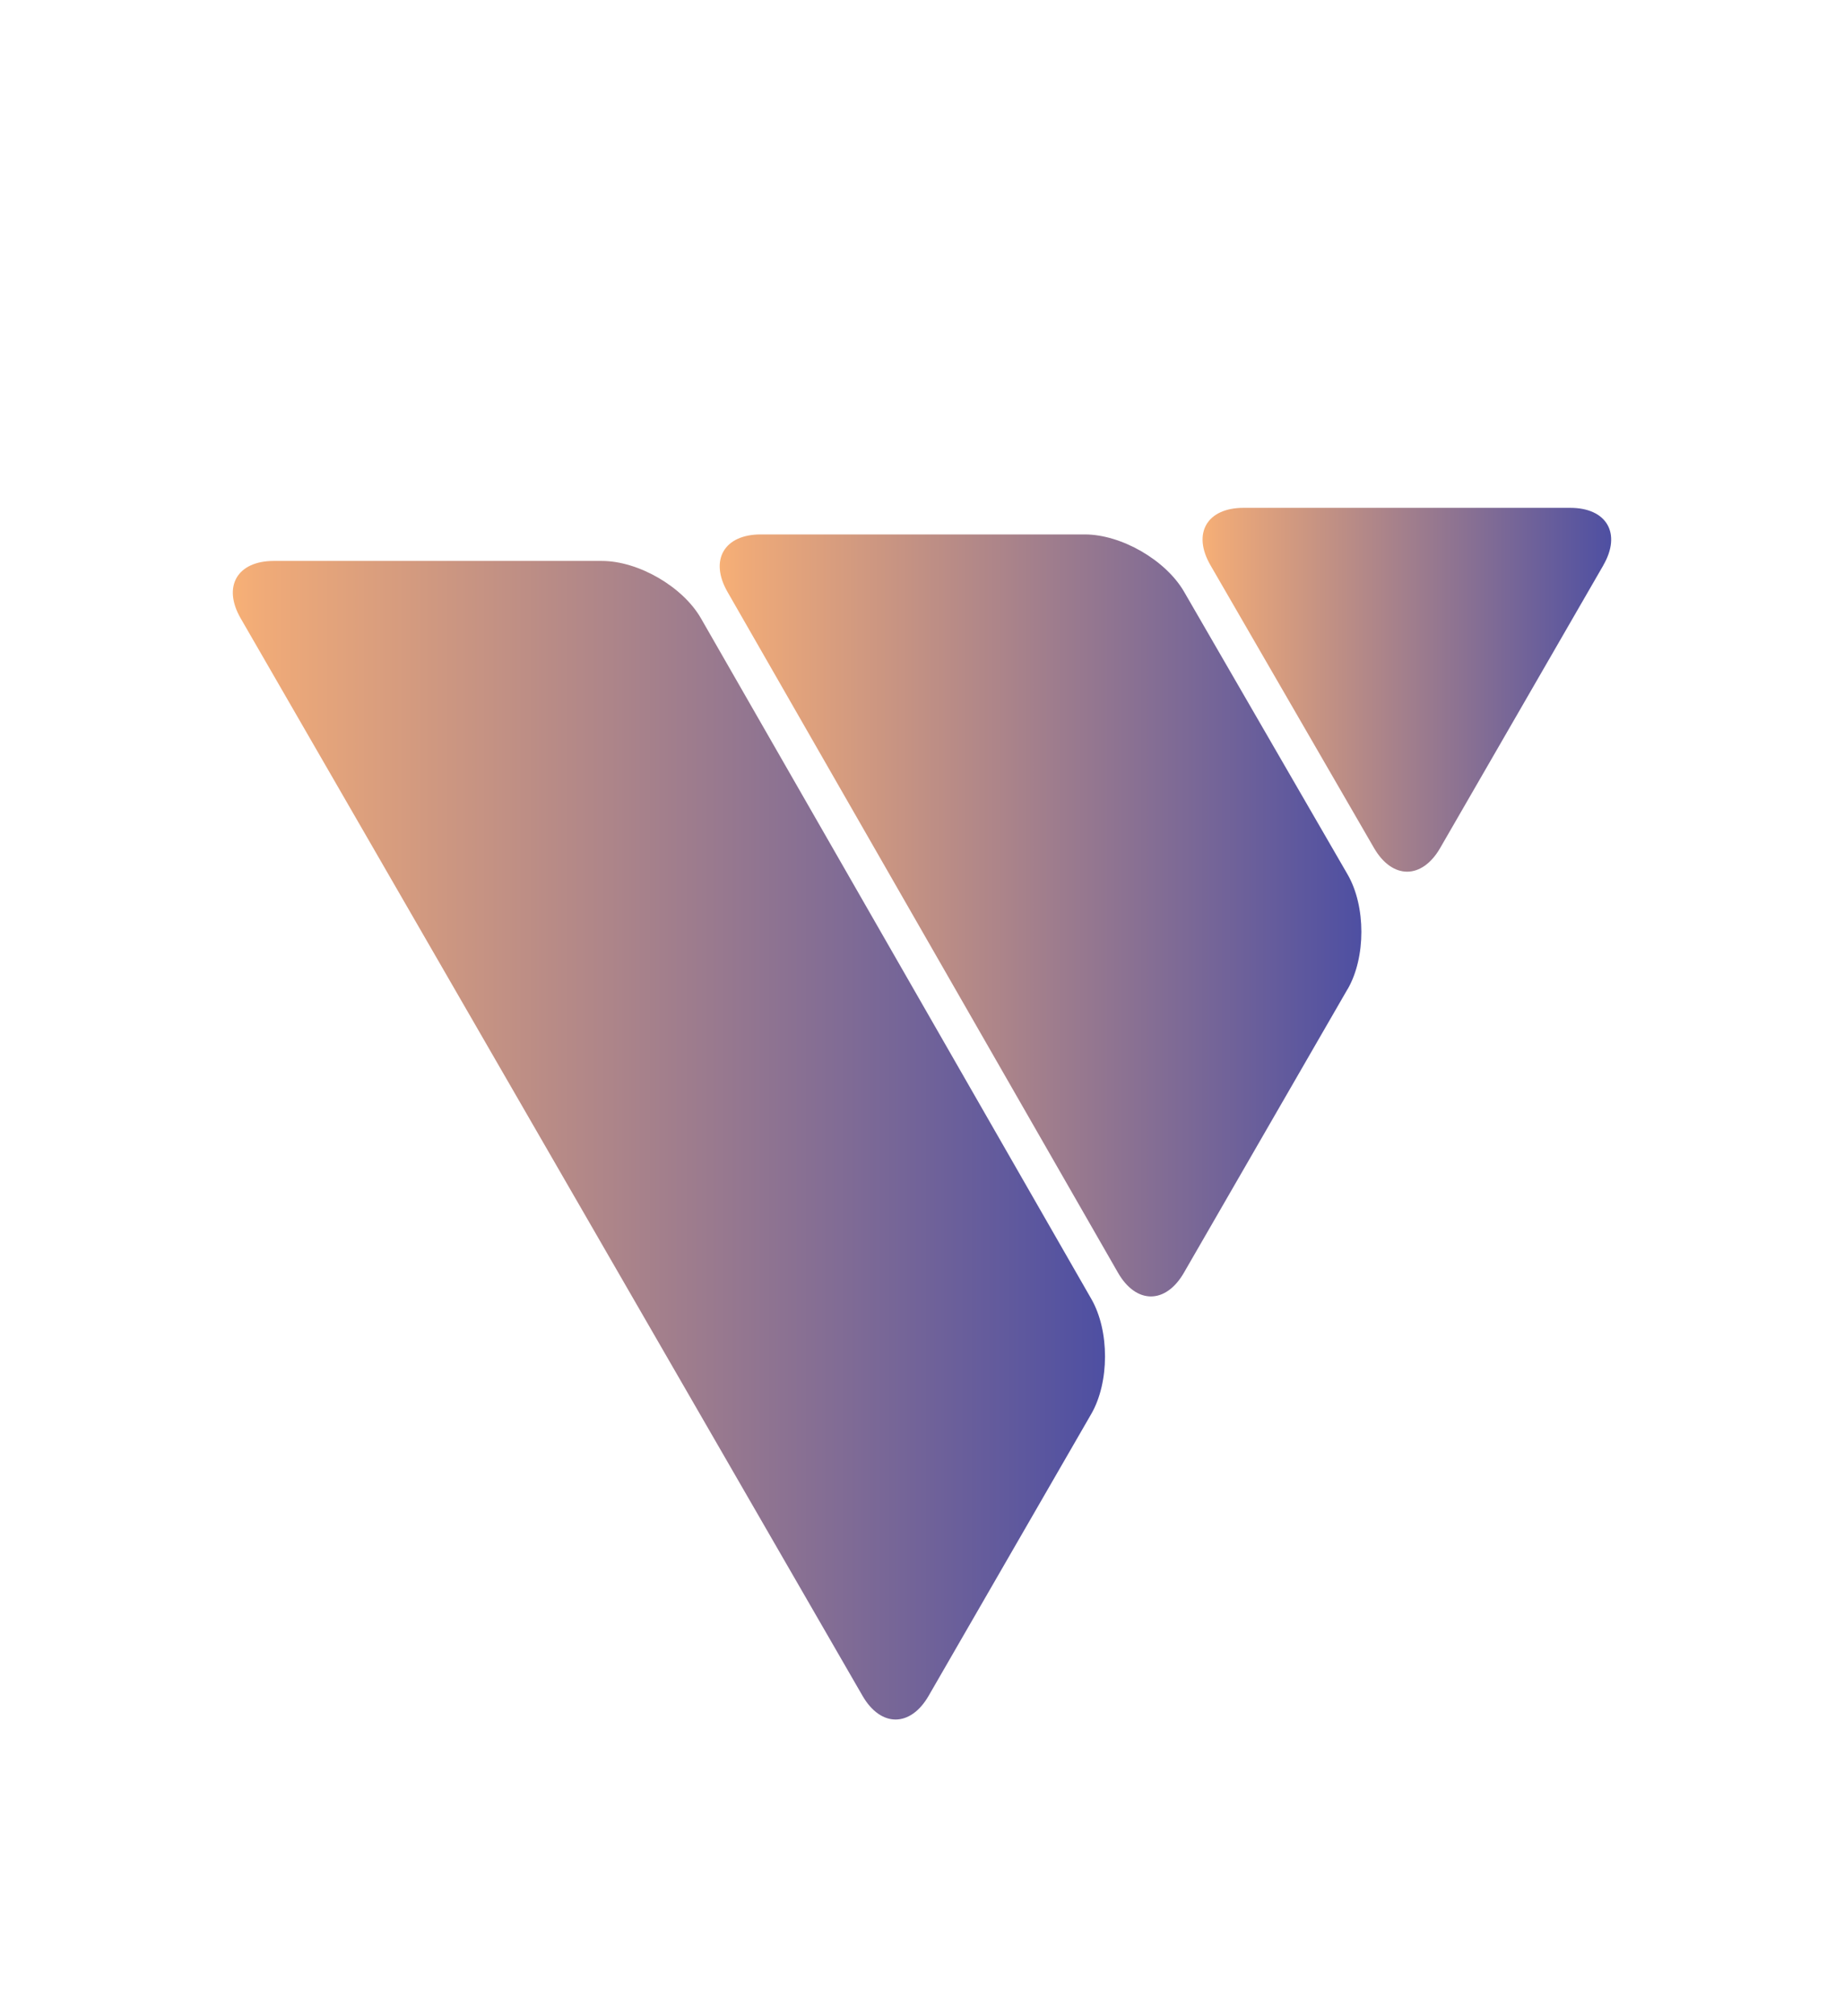
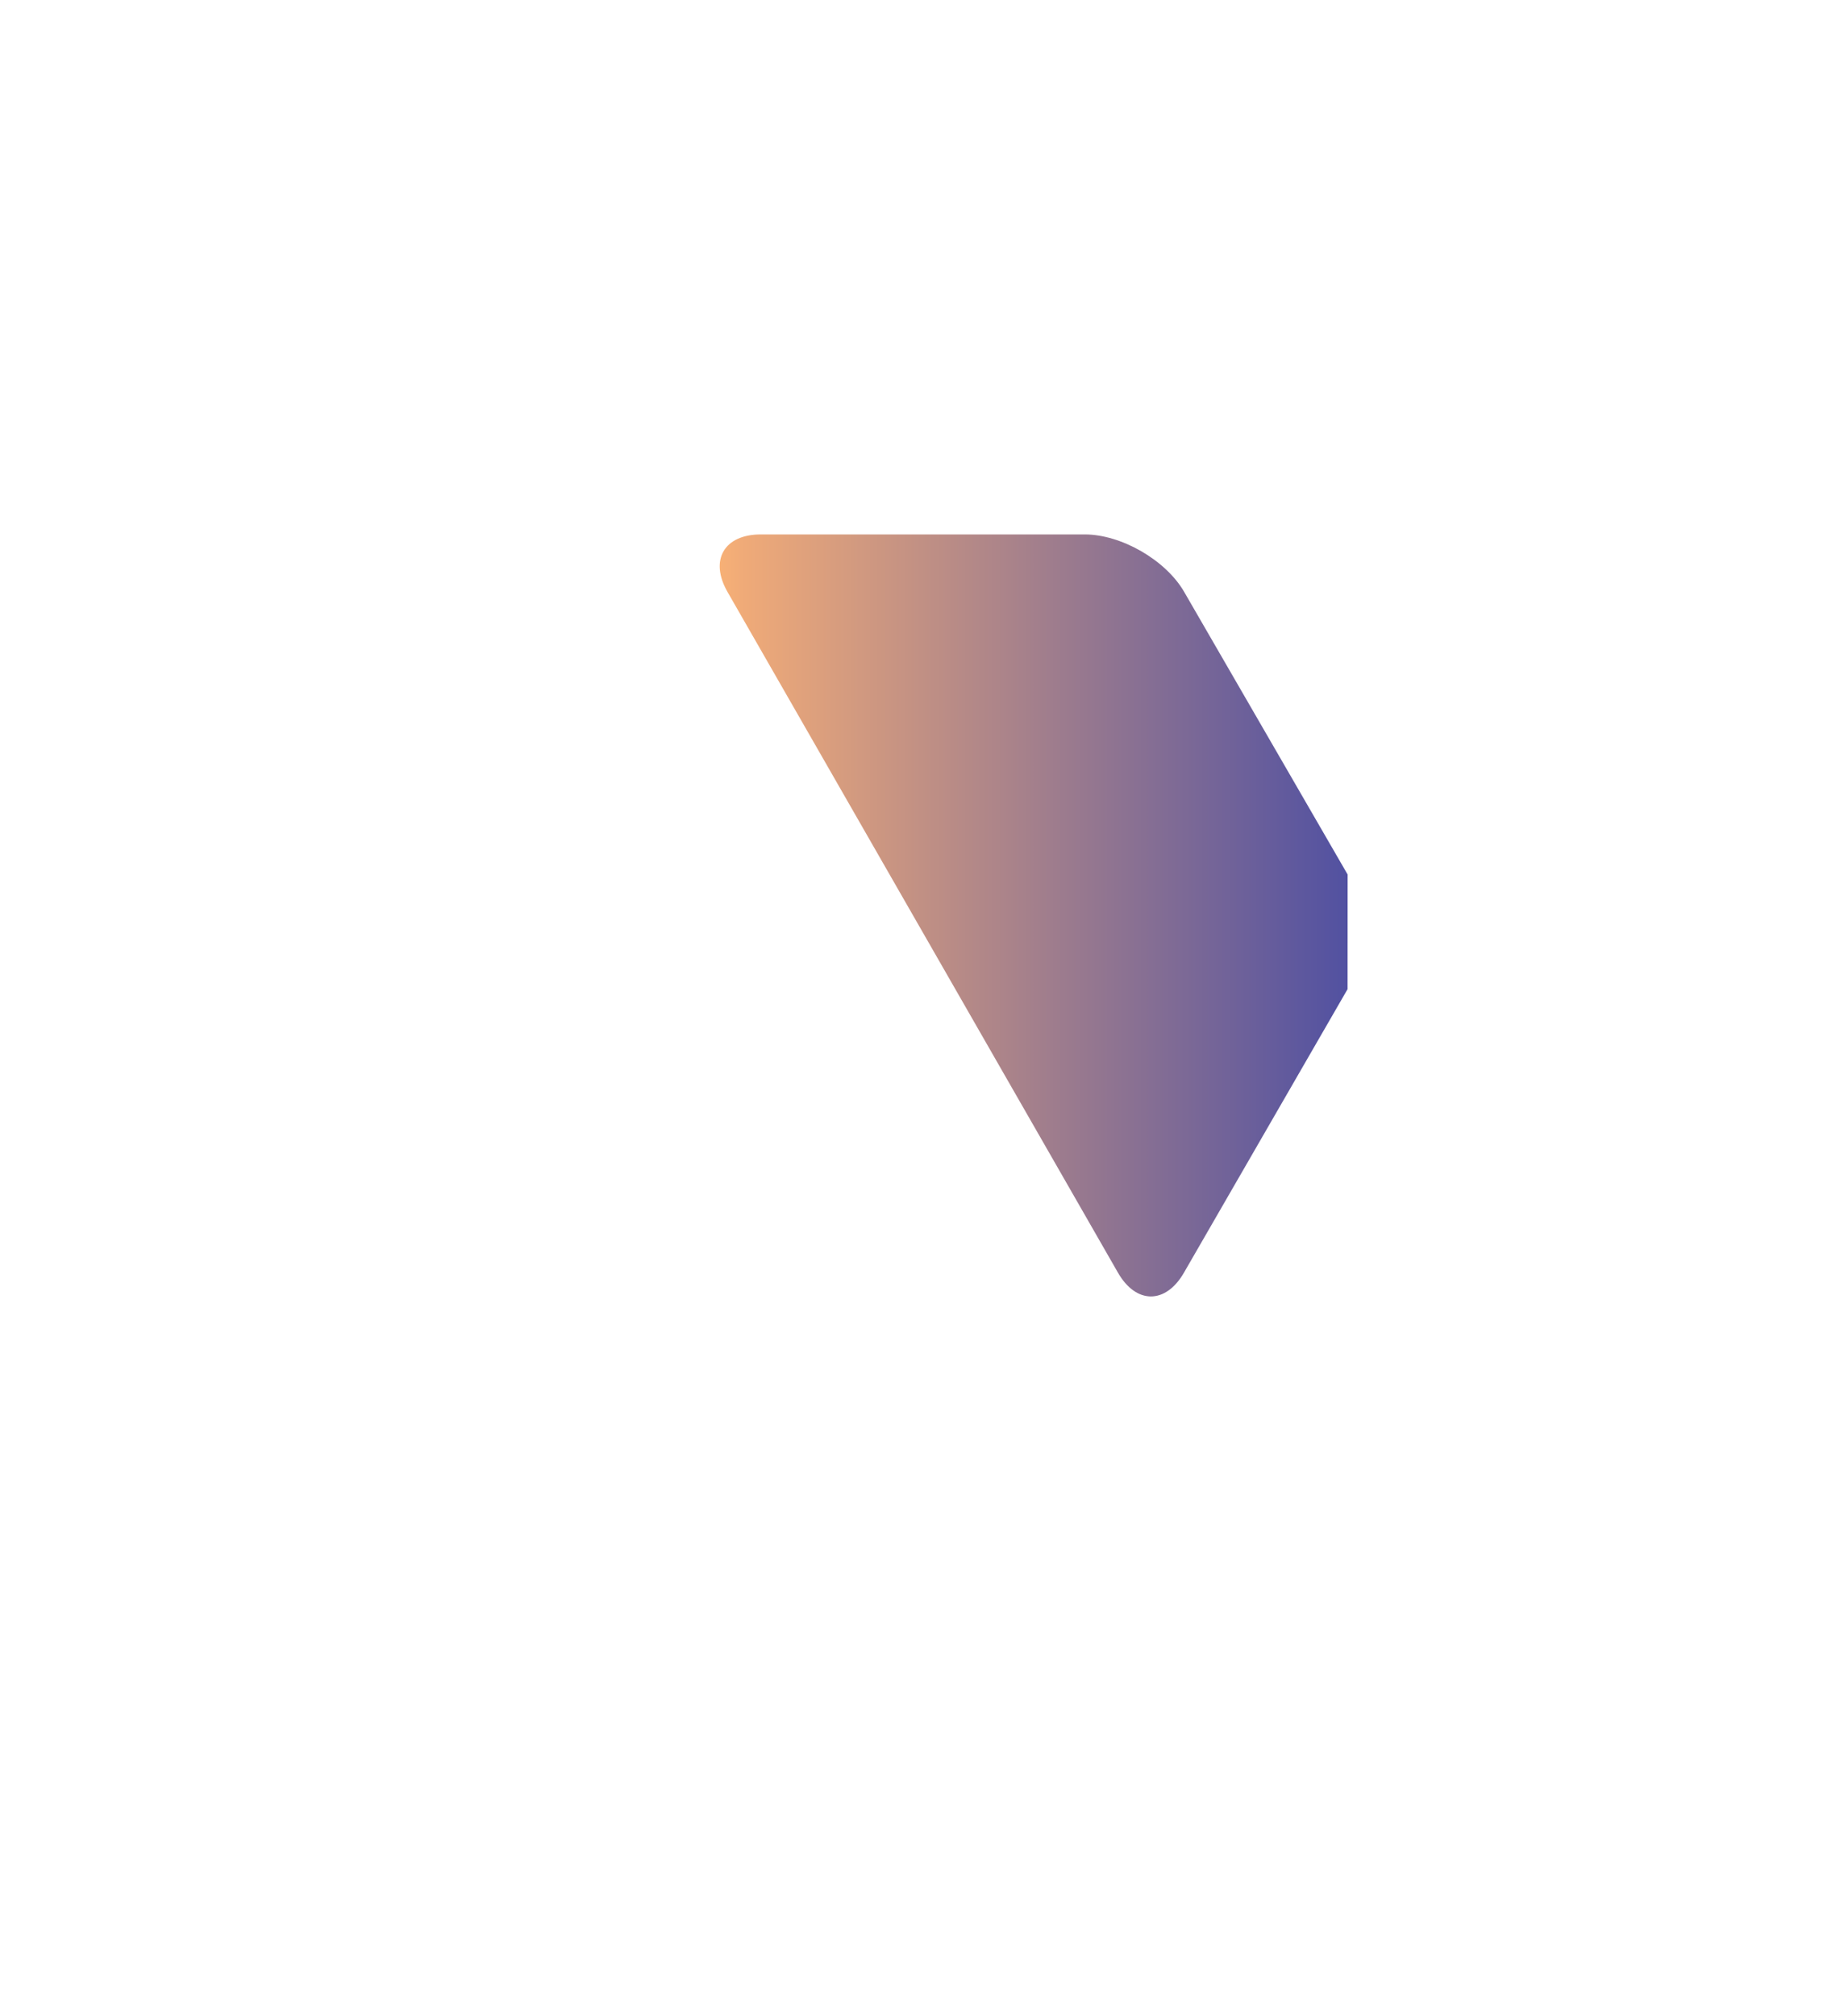
<svg xmlns="http://www.w3.org/2000/svg" xmlns:xlink="http://www.w3.org/1999/xlink" id="Layer_2" data-name="Layer 2" viewBox="0 0 239.39 261.62">
  <defs>
    <style>
      .cls-1 {
        fill: url(#linear-gradient-2);
      }

      .cls-2 {
        fill: none;
      }

      .cls-3 {
        fill: url(#linear-gradient-3);
      }

      .cls-4 {
        fill: url(#linear-gradient);
      }
    </style>
    <linearGradient id="linear-gradient" x1="156.13" y1="89.51" x2="209.17" y2="89.51" gradientUnits="userSpaceOnUse">
      <stop offset="0" stop-color="#f7b076" />
      <stop offset=".04" stop-color="#efaa78" />
      <stop offset="1" stop-color="#4e4fa2" />
    </linearGradient>
    <linearGradient id="linear-gradient-2" x1="93.43" y1="118.79" x2="176.72" y2="118.79" xlink:href="#linear-gradient" />
    <linearGradient id="linear-gradient-3" x1="30.23" y1="147.96" x2="143.46" y2="147.96" xlink:href="#linear-gradient" />
  </defs>
  <g id="Layer_1-2" data-name="Layer 1">
    <g>
-       <rect class="cls-2" width="239.39" height="261.62" rx="54.95" ry="54.95" />
      <g>
-         <path class="cls-4" d="M208.15,73.35l-21.18,36.68c-2.37,4.11-6.22,4.11-8.6,0l-21.23-36.69c-2.38-4.11-.46-7.44,4.29-7.44h42.42c4.75,0,6.67,3.33,4.3,7.44Z" />
-         <path class="cls-1" d="M174.94,128.36l-21.24,36.79c-2.37,4.11-6.21,4.11-8.57-.01l-50.69-88.34c-2.36-4.12-.43-7.45,4.32-7.45h42.06c4.75,0,10.52,3.33,12.9,7.44l21.23,36.69c2.38,4.11,2.38,10.77,0,14.88Z" />
-         <path class="cls-3" d="M141.67,183.48l-21.11,36.57c-2.37,4.11-6.22,4.11-8.59,0L31.24,80.23c-2.37-4.11-.45-7.44,4.3-7.44h42.59c4.75,0,10.51,3.34,12.87,7.45l50.69,88.34c2.36,4.12,2.35,10.79-.02,14.9Z" />
+         <path class="cls-1" d="M174.94,128.36l-21.24,36.79c-2.37,4.11-6.21,4.11-8.57-.01l-50.69-88.34c-2.36-4.12-.43-7.45,4.32-7.45h42.06c4.75,0,10.52,3.33,12.9,7.44l21.23,36.69Z" />
      </g>
    </g>
  </g>
</svg>